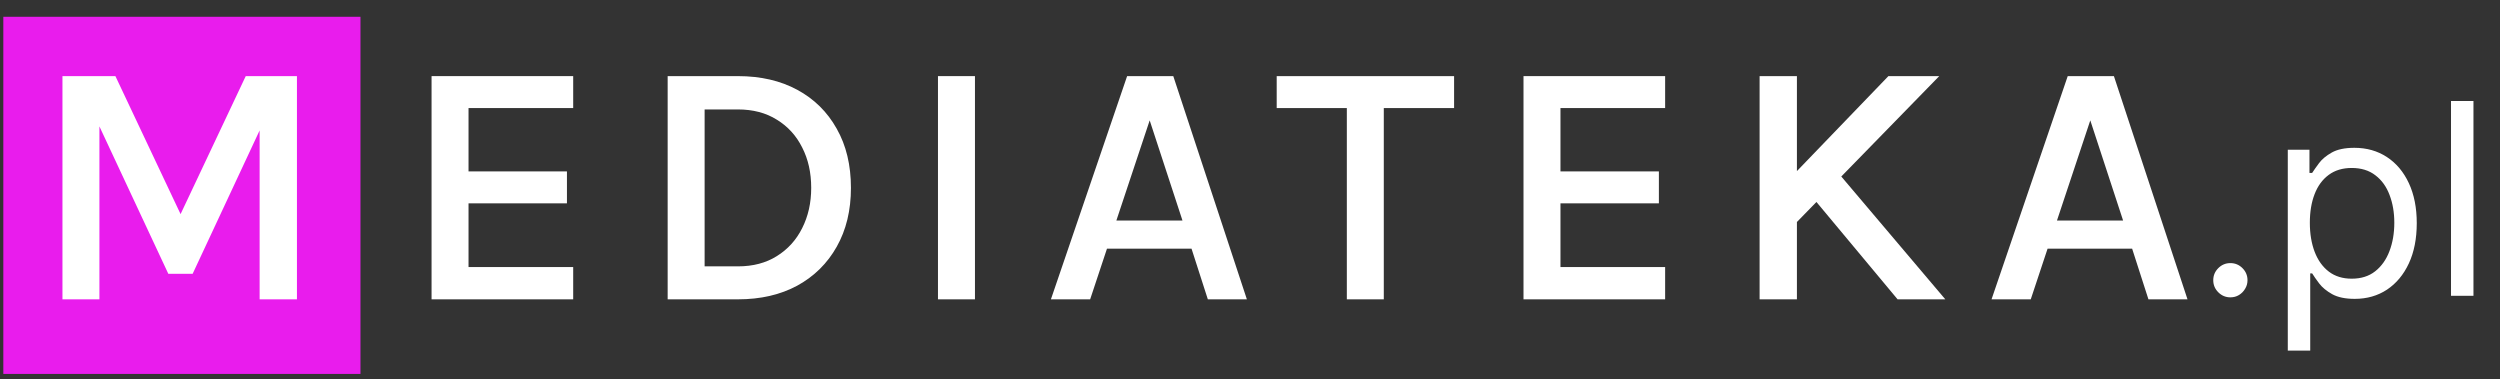
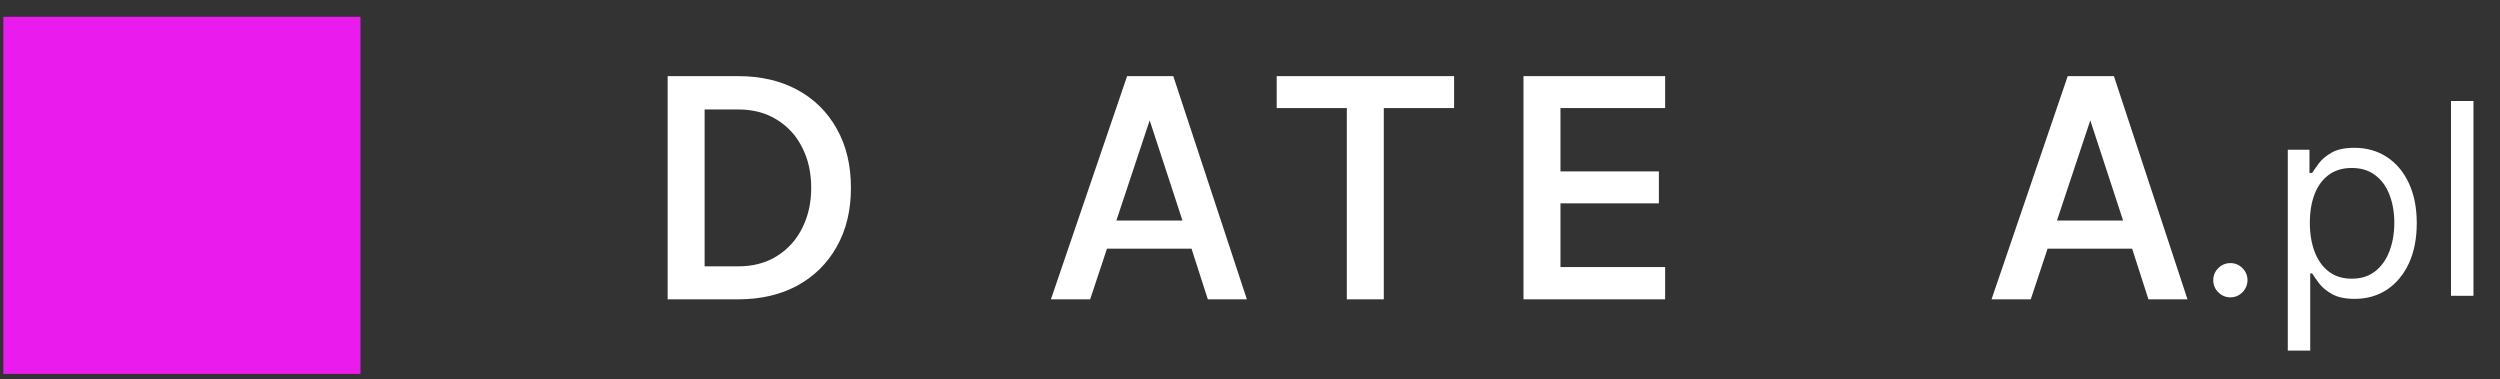
<svg xmlns="http://www.w3.org/2000/svg" width="112" height="17" viewBox="0 0 112 17" fill="none">
  <rect x="0" y="0" width="112" height="17" fill="#333333" stroke="none" />
  <rect x="0.149" y="0.752" width="16" height="16" fill="#E91CED" />
  <path d="M89.221 13.41L92.634 3.41H94.703L98 13.41H96.25L95.519 11.139H91.732L90.978 13.41H89.221ZM92.152 9.88H95.115L93.645 5.393L92.152 9.88Z" fill="white" />
-   <path d="M84.6 3.41H86.878L80.338 10.113V7.835L84.6 3.41ZM82.197 7.562L87.15 13.41H85.012L81.038 8.643L82.197 7.562ZM78.83 3.41H80.502V13.41H78.83V3.41Z" fill="white" />
  <path d="M68.253 13.41V3.41H74.598V4.841H69.909V7.679H74.318V9.11H69.909V11.964H74.598V13.41H68.253Z" fill="white" />
  <path d="M57.196 4.841V3.41H65.143V4.841H61.628L61.994 4.46V13.41H60.338V4.46L60.711 4.841H57.196Z" fill="white" />
  <path d="M47.081 13.41L50.495 3.41H52.563L55.86 13.41H54.111L53.38 11.139H49.593L48.839 13.41H47.081ZM50.013 9.88H52.975L51.506 5.393L50.013 9.88Z" fill="white" />
-   <path d="M42.021 13.41V3.41H43.678V13.41H42.021Z" fill="white" />
  <path d="M29.911 3.41H33.06C34.076 3.41 34.963 3.615 35.719 4.024C36.476 4.434 37.065 5.014 37.485 5.766C37.91 6.513 38.122 7.397 38.122 8.418C38.122 9.424 37.91 10.302 37.485 11.054C37.065 11.8 36.476 12.381 35.719 12.796C34.963 13.205 34.076 13.41 33.06 13.41H29.911V3.41ZM31.567 4.903V11.933H33.06C33.734 11.933 34.315 11.78 34.802 11.474C35.294 11.168 35.673 10.751 35.937 10.222C36.207 9.688 36.342 9.087 36.342 8.418C36.342 7.734 36.207 7.13 35.937 6.606C35.673 6.077 35.294 5.662 34.802 5.362C34.315 5.056 33.734 4.903 33.06 4.903H31.567Z" fill="white" />
-   <path d="M19.334 13.41V3.41H25.679V4.841H20.99V7.679H25.399V9.11H20.99V11.964H25.679V13.41H19.334Z" fill="white" />
-   <path d="M2.798 3.41H5.17L8.163 9.748H8.016L11.009 3.41H13.303V13.41H11.631V5.276H11.896L8.63 12.267H7.541L4.291 5.315H4.454V13.41H2.798V3.41Z" fill="white" />
  <path d="M99.921 13.321C99.711 13.321 99.53 13.245 99.38 13.095C99.229 12.944 99.154 12.764 99.154 12.554C99.154 12.343 99.229 12.163 99.38 12.012C99.53 11.862 99.711 11.787 99.921 11.787C100.131 11.787 100.312 11.862 100.462 12.012C100.613 12.163 100.688 12.343 100.688 12.554C100.688 12.693 100.653 12.821 100.581 12.937C100.513 13.054 100.421 13.147 100.305 13.218C100.191 13.287 100.063 13.321 99.921 13.321ZM102.493 15.707V6.707H103.464V7.747H103.584C103.657 7.633 103.76 7.488 103.89 7.312C104.024 7.133 104.214 6.974 104.461 6.835C104.711 6.693 105.05 6.622 105.476 6.622C106.027 6.622 106.513 6.76 106.933 7.035C107.354 7.311 107.682 7.701 107.917 8.207C108.153 8.713 108.271 9.309 108.271 9.997C108.271 10.69 108.153 11.291 107.917 11.799C107.682 12.305 107.355 12.697 106.937 12.976C106.52 13.251 106.038 13.389 105.493 13.389C105.072 13.389 104.736 13.319 104.483 13.18C104.23 13.038 104.035 12.877 103.899 12.698C103.763 12.517 103.657 12.366 103.584 12.247H103.498V15.707H102.493ZM103.481 9.98C103.481 10.474 103.554 10.91 103.699 11.288C103.844 11.663 104.055 11.957 104.334 12.17C104.612 12.38 104.953 12.485 105.356 12.485C105.777 12.485 106.128 12.375 106.409 12.153C106.693 11.929 106.906 11.627 107.048 11.25C107.193 10.869 107.265 10.446 107.265 9.98C107.265 9.519 107.194 9.105 107.052 8.735C106.913 8.363 106.702 8.069 106.417 7.853C106.136 7.635 105.782 7.525 105.356 7.525C104.947 7.525 104.604 7.629 104.325 7.836C104.047 8.041 103.836 8.328 103.694 8.697C103.552 9.064 103.481 9.491 103.481 9.98ZM110.811 4.525V13.252H109.805V4.525H110.811Z" fill="white" />
</svg>